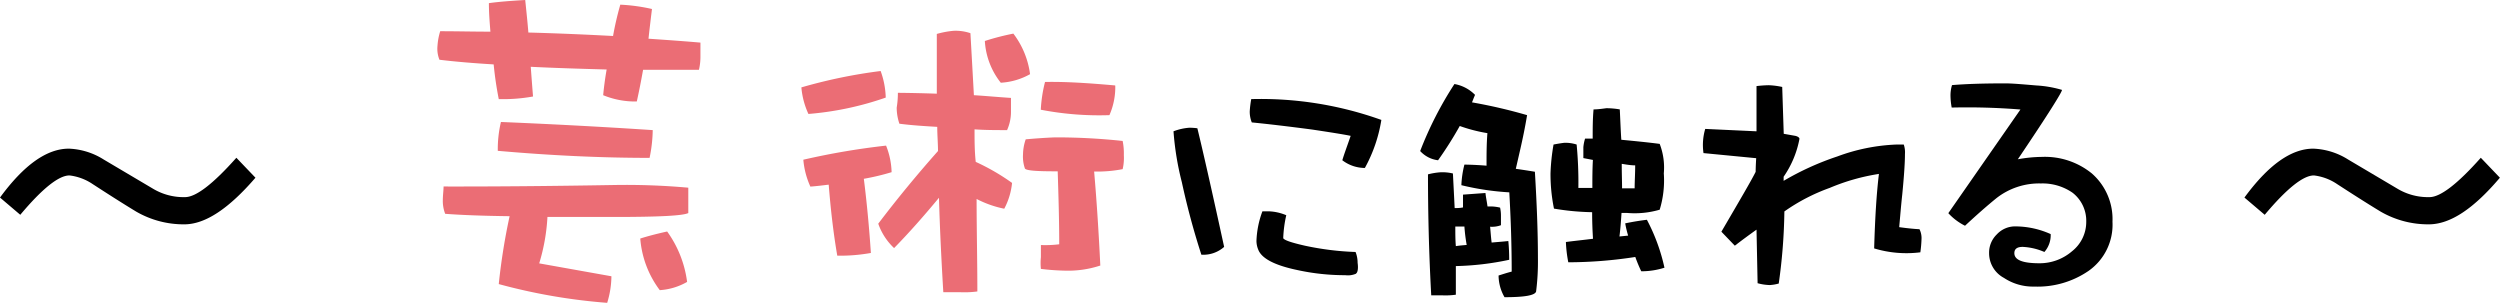
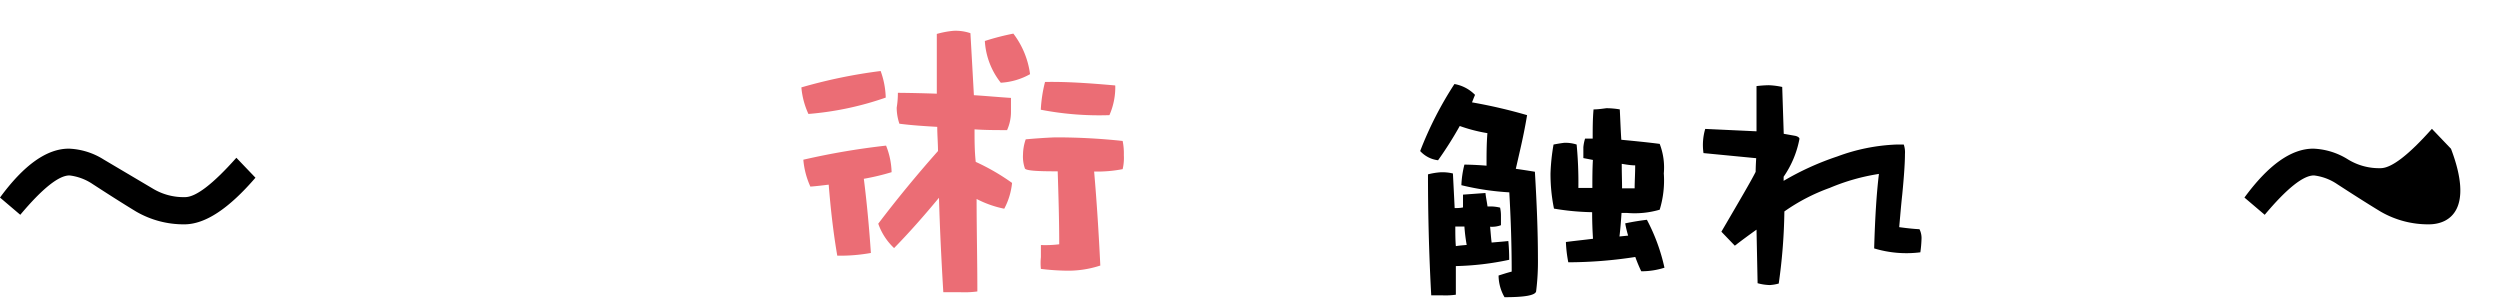
<svg xmlns="http://www.w3.org/2000/svg" viewBox="0 0 230.57 27.93">
  <defs>
    <style>.cls-1{fill:#eb6d75;}</style>
  </defs>
  <title>program-art</title>
  <g id="レイヤー_2" data-name="レイヤー 2">
    <g id="レイヤー_1-2" data-name="レイヤー 1">
      <path d="M17,20.69a8.74,8.74,0,0,1-4.45-1.18c-1.35-.82-2.69-1.68-4-2.53a4.83,4.83,0,0,0-2.14-.8q-1.49,0-4.54,3.63L0,18.22c2.2-3,4.31-4.51,6.35-4.51a6.46,6.46,0,0,1,3.21,1l4.51,2.67a5.49,5.49,0,0,0,3,.8c1,0,2.58-1.21,4.73-3.63l1.76,1.84C21.11,19.23,18.94,20.69,17,20.69Z" />
-       <path class="cls-1" d="M45.23,2.92c-.07-.86-.14-1.73-.14-2.63,1-.14,2.16-.22,3.35-.29.11,1.08.22,2.09.29,3,2.59.07,5.22.18,7.81.32A28.55,28.55,0,0,1,57.21.43a16.83,16.83,0,0,1,2.92.4c-.11.9-.22,1.8-.32,2.74,1.58.11,3.2.22,4.79.36V5.18a5.11,5.11,0,0,1-.14,1.26c-1.8,0-3.53,0-5.15,0-.18,1-.36,1.94-.58,2.92a7.77,7.77,0,0,1-3.1-.58q.11-1.19.32-2.37c-2.52-.07-4.82-.14-7-.25.07.94.14,1.87.21,2.74A15.49,15.49,0,0,1,46,9.14a32.32,32.32,0,0,1-.47-3.2c-1.84-.11-3.53-.25-5-.43a2.7,2.7,0,0,1-.18-1.3,5.73,5.73,0,0,1,.25-1.33C42.13,2.88,43.68,2.92,45.23,2.92ZM56.82,17.06a64.52,64.52,0,0,1,6.66.25v2.34c-.5.25-2.77.36-6.8.36-2.3,0-4.36,0-6.19,0a17.85,17.85,0,0,1-.76,4.28l6.66,1.19A8.54,8.54,0,0,1,56,27.93a53.51,53.51,0,0,1-10-1.73A57.16,57.16,0,0,1,47,19.94q-3.73-.05-5.94-.22a3.22,3.22,0,0,1-.22-1.22c0-.5.07-.94.07-1.3C45.19,17.21,50.48,17.17,56.82,17.06ZM60.2,12a13.43,13.43,0,0,1-.29,2.56c-4.46,0-9.14-.22-14-.65a10.94,10.94,0,0,1,.29-2.66C51,11.45,55.67,11.7,60.2,12Zm3.17,14a5.8,5.8,0,0,1-2.52.76A9.09,9.09,0,0,1,59.05,22q1-.32,2.48-.65A10.14,10.14,0,0,1,63.37,26Z" />
      <path class="cls-1" d="M81.69,9a28.52,28.52,0,0,1-7.13,1.51,7.28,7.28,0,0,1-.65-2.45,47.48,47.48,0,0,1,7.31-1.51A7.75,7.75,0,0,1,81.69,9Zm.54,6.88a22,22,0,0,1-2.56.61c.29,2.3.5,4.61.65,6.84a16,16,0,0,1-3.1.25c-.36-2.09-.61-4.28-.79-6.55-.57.07-1.15.14-1.69.18a7.47,7.47,0,0,1-.65-2.48,67.17,67.17,0,0,1,7.63-1.3A7,7,0,0,1,82.23,15.87ZM86.4,8.64c0-1.87,0-3.71,0-5.51a8.35,8.35,0,0,1,1.55-.29,4.27,4.27,0,0,1,1.55.22q.16,2.81.32,5.72c1.15.07,2.3.18,3.42.25v1.3A4.09,4.09,0,0,1,92.88,12c-1,0-2,0-3-.07,0,1,0,2,.11,3a20.16,20.16,0,0,1,3.35,1.94,6.41,6.41,0,0,1-.72,2.38,9.68,9.68,0,0,1-2.55-.9c0,2.81.07,5.65.07,8.53a9,9,0,0,1-1.58.07H87c-.18-3-.32-5.87-.4-8.71-1.4,1.69-2.77,3.24-4.14,4.64A5.64,5.64,0,0,1,81,20.63q2.54-3.35,5.51-6.7c0-.72-.07-1.48-.07-2.23-1.19-.07-2.34-.14-3.49-.29a4.65,4.65,0,0,1-.25-1.48,8.3,8.3,0,0,0,.11-1.37C84,8.57,85.21,8.6,86.4,8.64ZM95,6.84a6.23,6.23,0,0,1-2.7.79,6.84,6.84,0,0,1-1.47-3.85,22.87,22.87,0,0,1,2.63-.68A7.85,7.85,0,0,1,95,6.84ZM103.54,13a5.75,5.75,0,0,1,.11,1.3,4.58,4.58,0,0,1-.11,1.3,12.26,12.26,0,0,1-2.63.22c.25,2.88.43,5.79.57,8.67a9.49,9.49,0,0,1-3.31.47A21.14,21.14,0,0,1,96,24.8,5.09,5.09,0,0,1,96,23.72V22.6a10.55,10.55,0,0,0,1.69-.07c0-2.23-.07-4.5-.14-6.73h-.25c-1.73,0-2.63-.07-2.77-.25a3.29,3.29,0,0,1-.18-1.3,4.41,4.41,0,0,1,.25-1.4c.79-.07,1.69-.14,2.7-.18A57.26,57.26,0,0,1,103.54,13Zm-.68-5.08a6.43,6.43,0,0,1-.54,2.7,28.36,28.36,0,0,1-6.33-.5,13,13,0,0,1,.39-2.56C98.32,7.52,100.47,7.67,102.85,7.88Z" />
-       <path d="M110.8,23.49A69,69,0,0,1,109,16.81a26.67,26.67,0,0,1-.77-4.7,5.1,5.1,0,0,1,1.46-.33,5.92,5.92,0,0,1,.74.05c.49,2,1.32,5.66,2.47,10.94A2.89,2.89,0,0,1,110.8,23.49Zm15.09-8a3.43,3.43,0,0,1-2.09-.71c.16-.55.44-1.29.77-2.25q-.74-.16-3.54-.58c-2.28-.3-4.15-.52-5.58-.66a2.68,2.68,0,0,1-.19-1,8.91,8.91,0,0,1,.14-1.15,33,33,0,0,1,12,1.92A13.58,13.58,0,0,1,125.89,15.47Zm-.82,9.75a1.86,1.86,0,0,1-1,.14,20.52,20.52,0,0,1-4.4-.47q-3.17-.66-3.63-1.9a2.17,2.17,0,0,1-.16-.77,8.6,8.6,0,0,1,.55-2.75c.11,0,.3,0,.61,0a4.56,4.56,0,0,1,1.59.36,11.24,11.24,0,0,0-.28,2.12c.11.19.77.41,2,.69a26.3,26.3,0,0,0,4.67.58,2.69,2.69,0,0,1,.19,1C125.29,24.81,125.2,25.14,125.07,25.22Z" />
      <path d="M137.1,15.28c0-1,0-2,.08-3a14.4,14.4,0,0,1-2.55-.66,34.16,34.16,0,0,1-2,3.16,2.65,2.65,0,0,1-1.65-.85,33.06,33.06,0,0,1,3.16-6.18,3.51,3.51,0,0,1,1.9,1c-.11.25-.19.47-.28.69a47.48,47.48,0,0,1,5.08,1.18c-.19,1.15-.41,2.2-.63,3.16l-.41,1.79c.58.08,1.15.17,1.76.27.17,2.86.28,5.52.28,8a21.7,21.7,0,0,1-.17,3.05c-.11.36-1.1.52-2.91.52a4.06,4.06,0,0,1-.55-2c.36-.11.77-.25,1.21-.36,0-2.42-.08-4.84-.22-7.31a24.53,24.53,0,0,1-4.42-.66,9,9,0,0,1,.28-1.9C135.7,15.19,136.38,15.22,137.1,15.28ZM134,16c.05,1,.11,2.12.16,3.19.22,0,.5,0,.77-.06,0-.38,0-.77,0-1.18L137,17.8c.05.44.14.85.19,1.24h.25a3.7,3.7,0,0,1,.91.11,3.33,3.33,0,0,1,.08.77v.85a2.37,2.37,0,0,1-1,.14c.05.52.08,1,.14,1.46.52-.05,1-.08,1.54-.14q.08.82.08,1.73a26,26,0,0,1-4.92.58c0,.91,0,1.79,0,2.64a6.81,6.81,0,0,1-1.21.06H132c-.22-4-.3-7.72-.3-11.16a6.22,6.22,0,0,1,1.15-.19A4.15,4.15,0,0,1,134,16Zm1.07,4.89h-.85c0,.63,0,1.24.05,1.81.36-.06.71-.08,1-.11A16,16,0,0,1,135.06,20.91Zm11.82-8.11c0-.91,0-1.81.08-2.69.36,0,.74-.05,1.18-.11a7.39,7.39,0,0,1,1.24.11c.05,1,.08,1.92.14,2.8,1.13.11,2.31.22,3.54.38a6.06,6.06,0,0,1,.38,2.72,9.24,9.24,0,0,1-.38,3.35,8.2,8.2,0,0,1-3,.3h-.52c-.05.77-.11,1.51-.19,2.17l.8-.08a9.6,9.6,0,0,1-.27-1.13q1-.21,2-.33a17.32,17.32,0,0,1,1.62,4.42,7,7,0,0,1-2.14.33,13.59,13.59,0,0,1-.55-1.32,40.65,40.65,0,0,1-6.18.49,12.08,12.08,0,0,1-.22-1.87c.82-.11,1.65-.19,2.5-.3-.05-.77-.08-1.59-.08-2.45a23.19,23.19,0,0,1-3.52-.33A16,16,0,0,1,143,16a18.91,18.91,0,0,1,.28-2.67c.27-.05.58-.11,1-.16a3.38,3.38,0,0,1,1.13.16,36.76,36.76,0,0,1,.16,4c.44,0,.85,0,1.29,0,0-.85,0-1.7.05-2.58l-.88-.17v-1a3.73,3.73,0,0,1,.16-.8Zm2.72,4.59h1.15c0-.63.05-1.35.05-2.12-.44,0-.85-.08-1.24-.14C149.57,16,149.6,16.7,149.6,17.39Z" />
      <path d="M177.11,23.27a10.24,10.24,0,0,1-4.26-.36c.08-2.8.22-5.08.44-6.87a19.1,19.1,0,0,0-4.54,1.29,17.54,17.54,0,0,0-4.18,2.17,51.72,51.72,0,0,1-.52,6.65,3.88,3.88,0,0,1-.82.14,4.62,4.62,0,0,1-1.13-.17L162,21.18q-1.15.82-2,1.48l-1.24-1.29c1.7-2.91,2.78-4.75,3.16-5.52,0,0,0-.44.05-1.26l-4.86-.47a5.22,5.22,0,0,1,.16-2.23l4.73.22V7.94a10.81,10.81,0,0,1,1.13-.08,7,7,0,0,1,1.24.16l.14,4.32,1.07.19c.25.06.38.17.38.28a9.08,9.08,0,0,1-1.46,3.49v.38a25.86,25.86,0,0,1,4.95-2.25,17.5,17.5,0,0,1,5.47-1.1l.66,0a2.22,2.22,0,0,1,.11.88c0,.77-.08,2-.25,3.74-.11,1-.19,2-.28,3,.8.11,1.43.17,1.87.19a1.83,1.83,0,0,1,.19.82A11,11,0,0,1,177.11,23.27Z" />
-       <path d="M192.6,25a8.31,8.31,0,0,1-5,1.43,4.83,4.83,0,0,1-2.78-.8,2.58,2.58,0,0,1-1.37-2.28,2.34,2.34,0,0,1,.71-1.73,2.3,2.3,0,0,1,1.76-.74,8,8,0,0,1,3.21.71,2.34,2.34,0,0,1-.58,1.65,5.65,5.65,0,0,0-2-.47c-.52,0-.77.19-.77.58,0,.63.77.93,2.31.93a4.57,4.57,0,0,0,3-1.1,3.44,3.44,0,0,0,1.32-2.72,3.27,3.27,0,0,0-1.27-2.69,4.87,4.87,0,0,0-2.91-.85,6.38,6.38,0,0,0-4.12,1.37c-.91.74-1.87,1.59-2.88,2.53a5.18,5.18,0,0,1-.77-.47,5.11,5.11,0,0,1-.77-.69l6.65-9.56A61.28,61.28,0,0,0,180,9.92a6.44,6.44,0,0,1-.11-1.07,3.25,3.25,0,0,1,.14-1c1.29-.11,2.94-.16,4.92-.16.61,0,1.54.08,2.83.19a10.37,10.37,0,0,1,2.39.41c.05.14-1.29,2.28-4.07,6.4a12.79,12.79,0,0,1,2.23-.22A6.85,6.85,0,0,1,192.93,16a5.6,5.6,0,0,1,1.9,4.45A5.2,5.2,0,0,1,192.6,25Z" />
-       <path d="M224,20.69a8.74,8.74,0,0,1-4.45-1.18c-1.35-.82-2.69-1.68-4-2.53a4.83,4.83,0,0,0-2.14-.8q-1.49,0-4.54,3.63L207,18.22c2.2-3,4.31-4.51,6.35-4.51a6.46,6.46,0,0,1,3.21,1l4.51,2.67a5.49,5.49,0,0,0,3,.8c1,0,2.58-1.21,4.73-3.63l1.76,1.84C228.15,19.23,226,20.69,224,20.69Z" />
+       <path d="M224,20.69a8.74,8.74,0,0,1-4.45-1.18c-1.35-.82-2.69-1.68-4-2.53a4.83,4.83,0,0,0-2.14-.8q-1.49,0-4.54,3.63L207,18.22c2.2-3,4.31-4.51,6.35-4.51a6.46,6.46,0,0,1,3.21,1a5.49,5.49,0,0,0,3,.8c1,0,2.58-1.21,4.73-3.63l1.76,1.84C228.15,19.23,226,20.69,224,20.69Z" />
    </g>
  </g>
</svg>